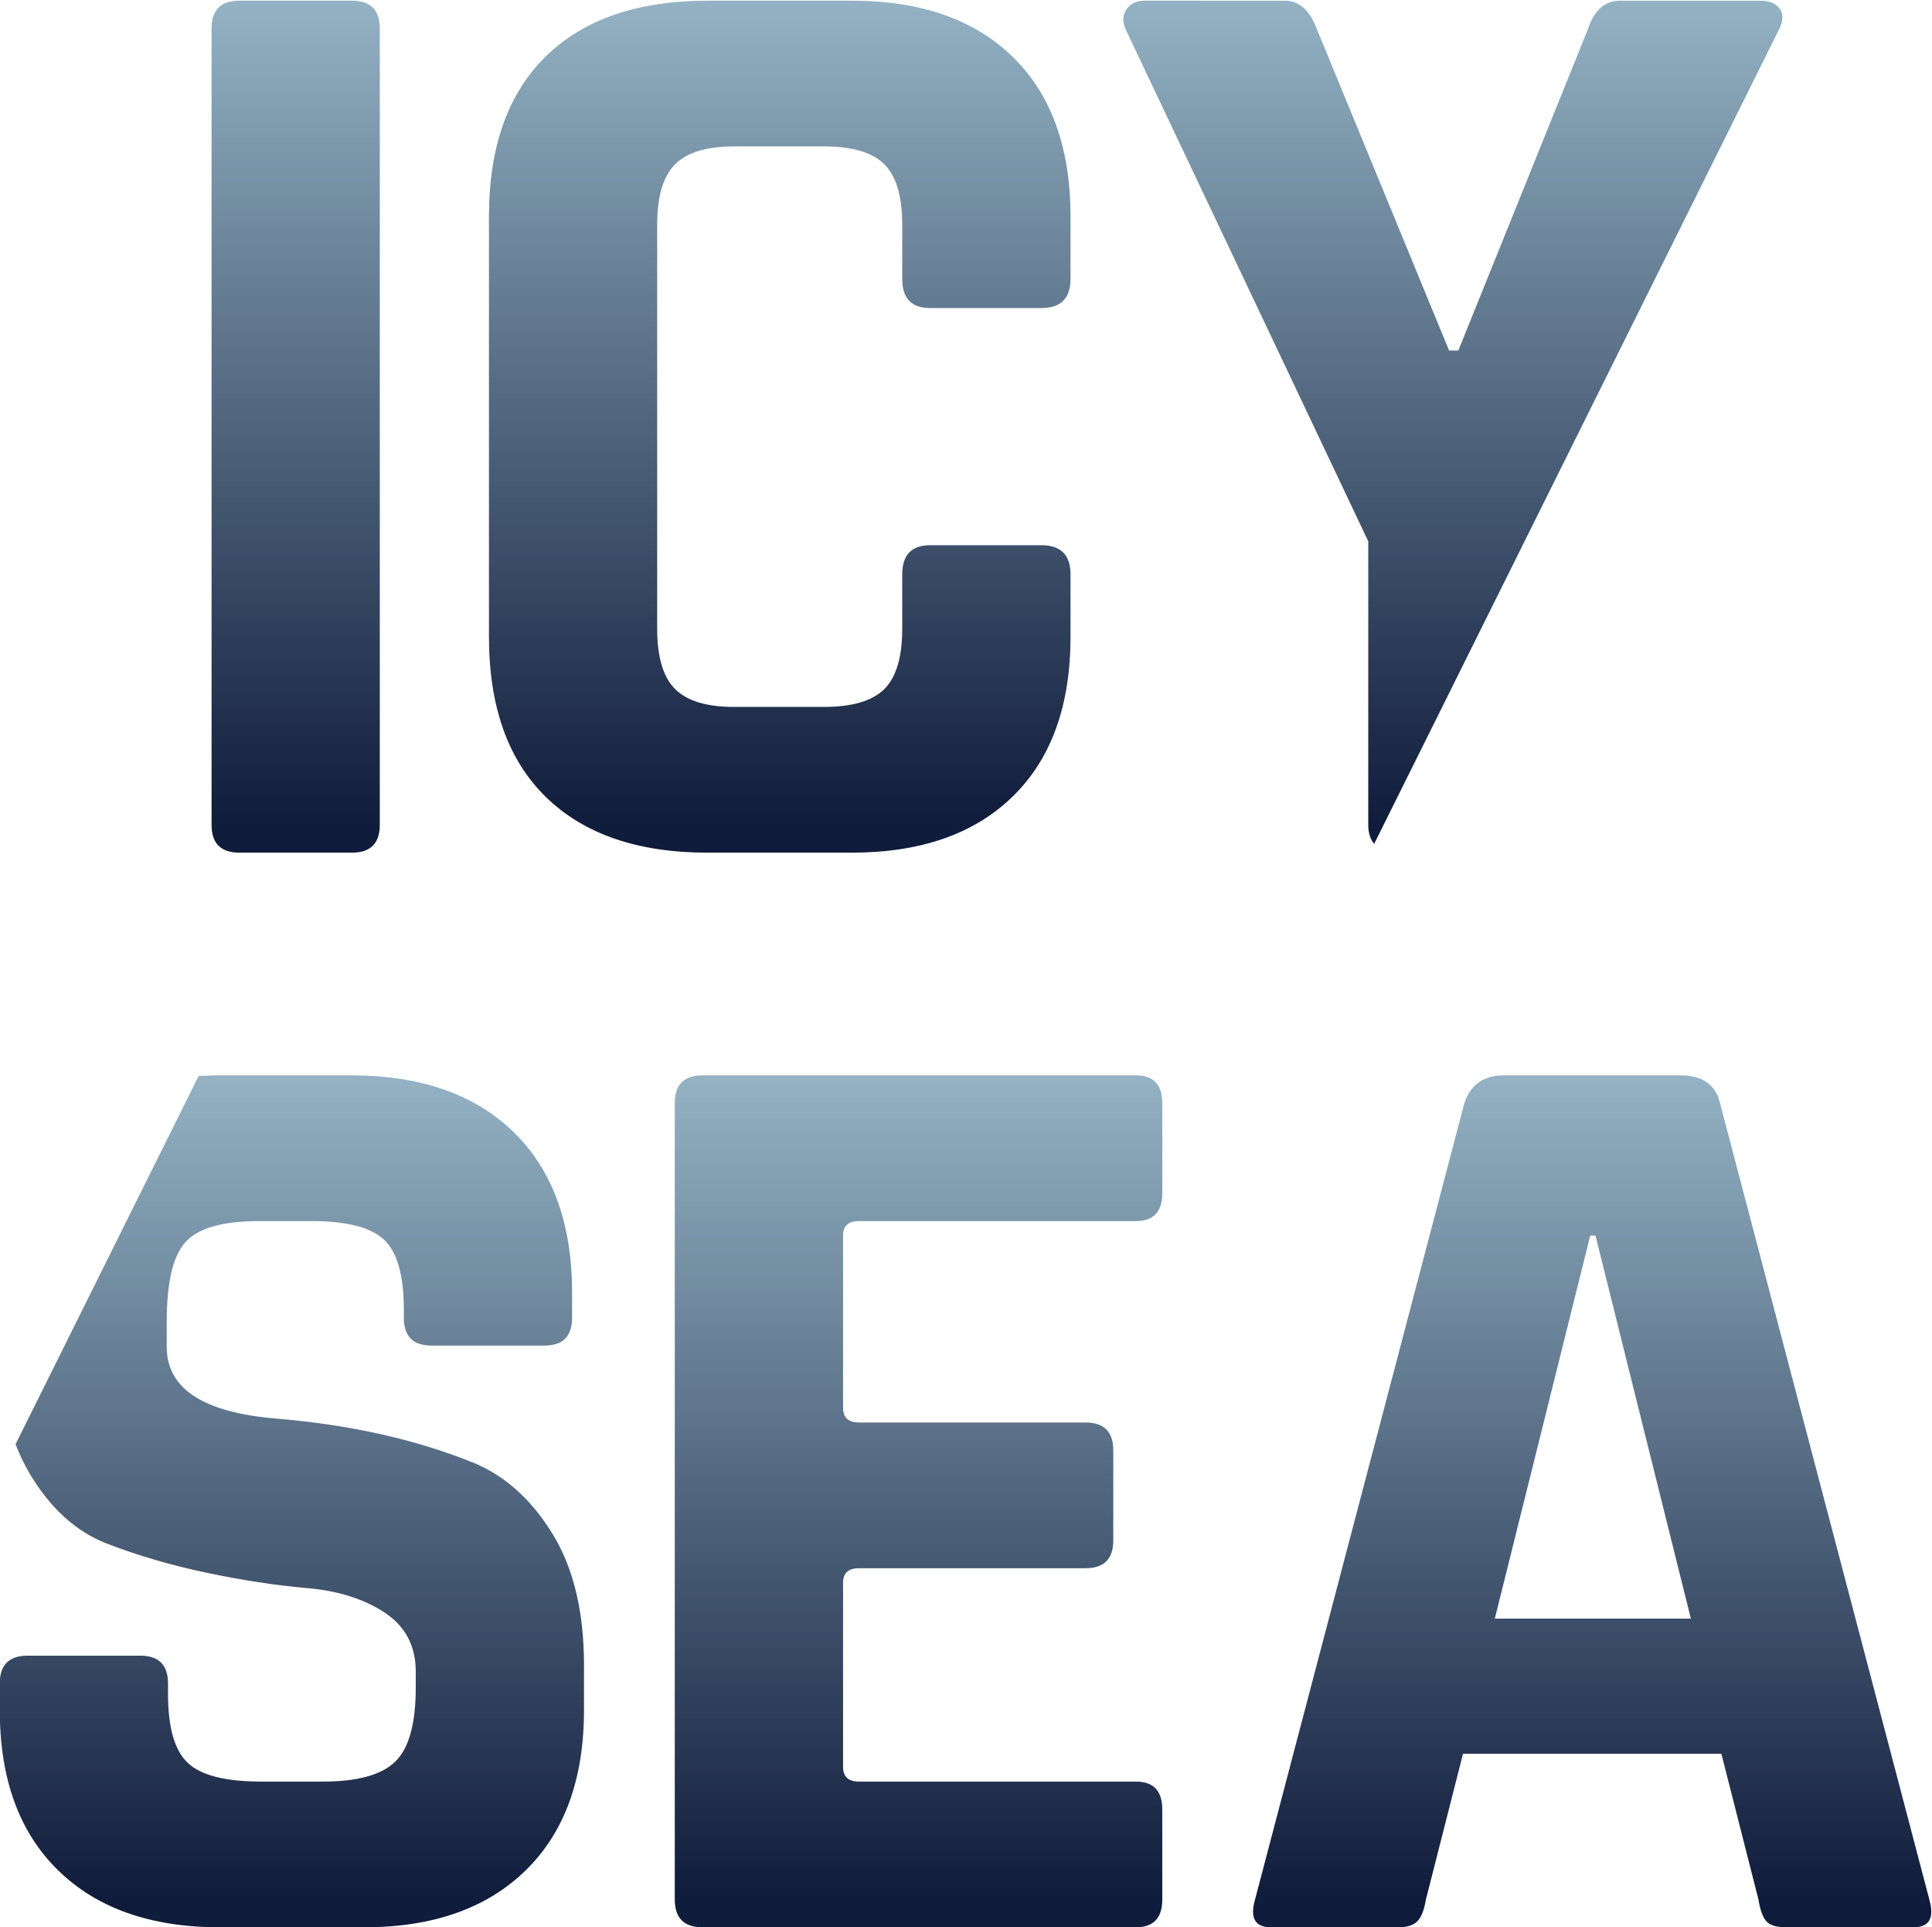
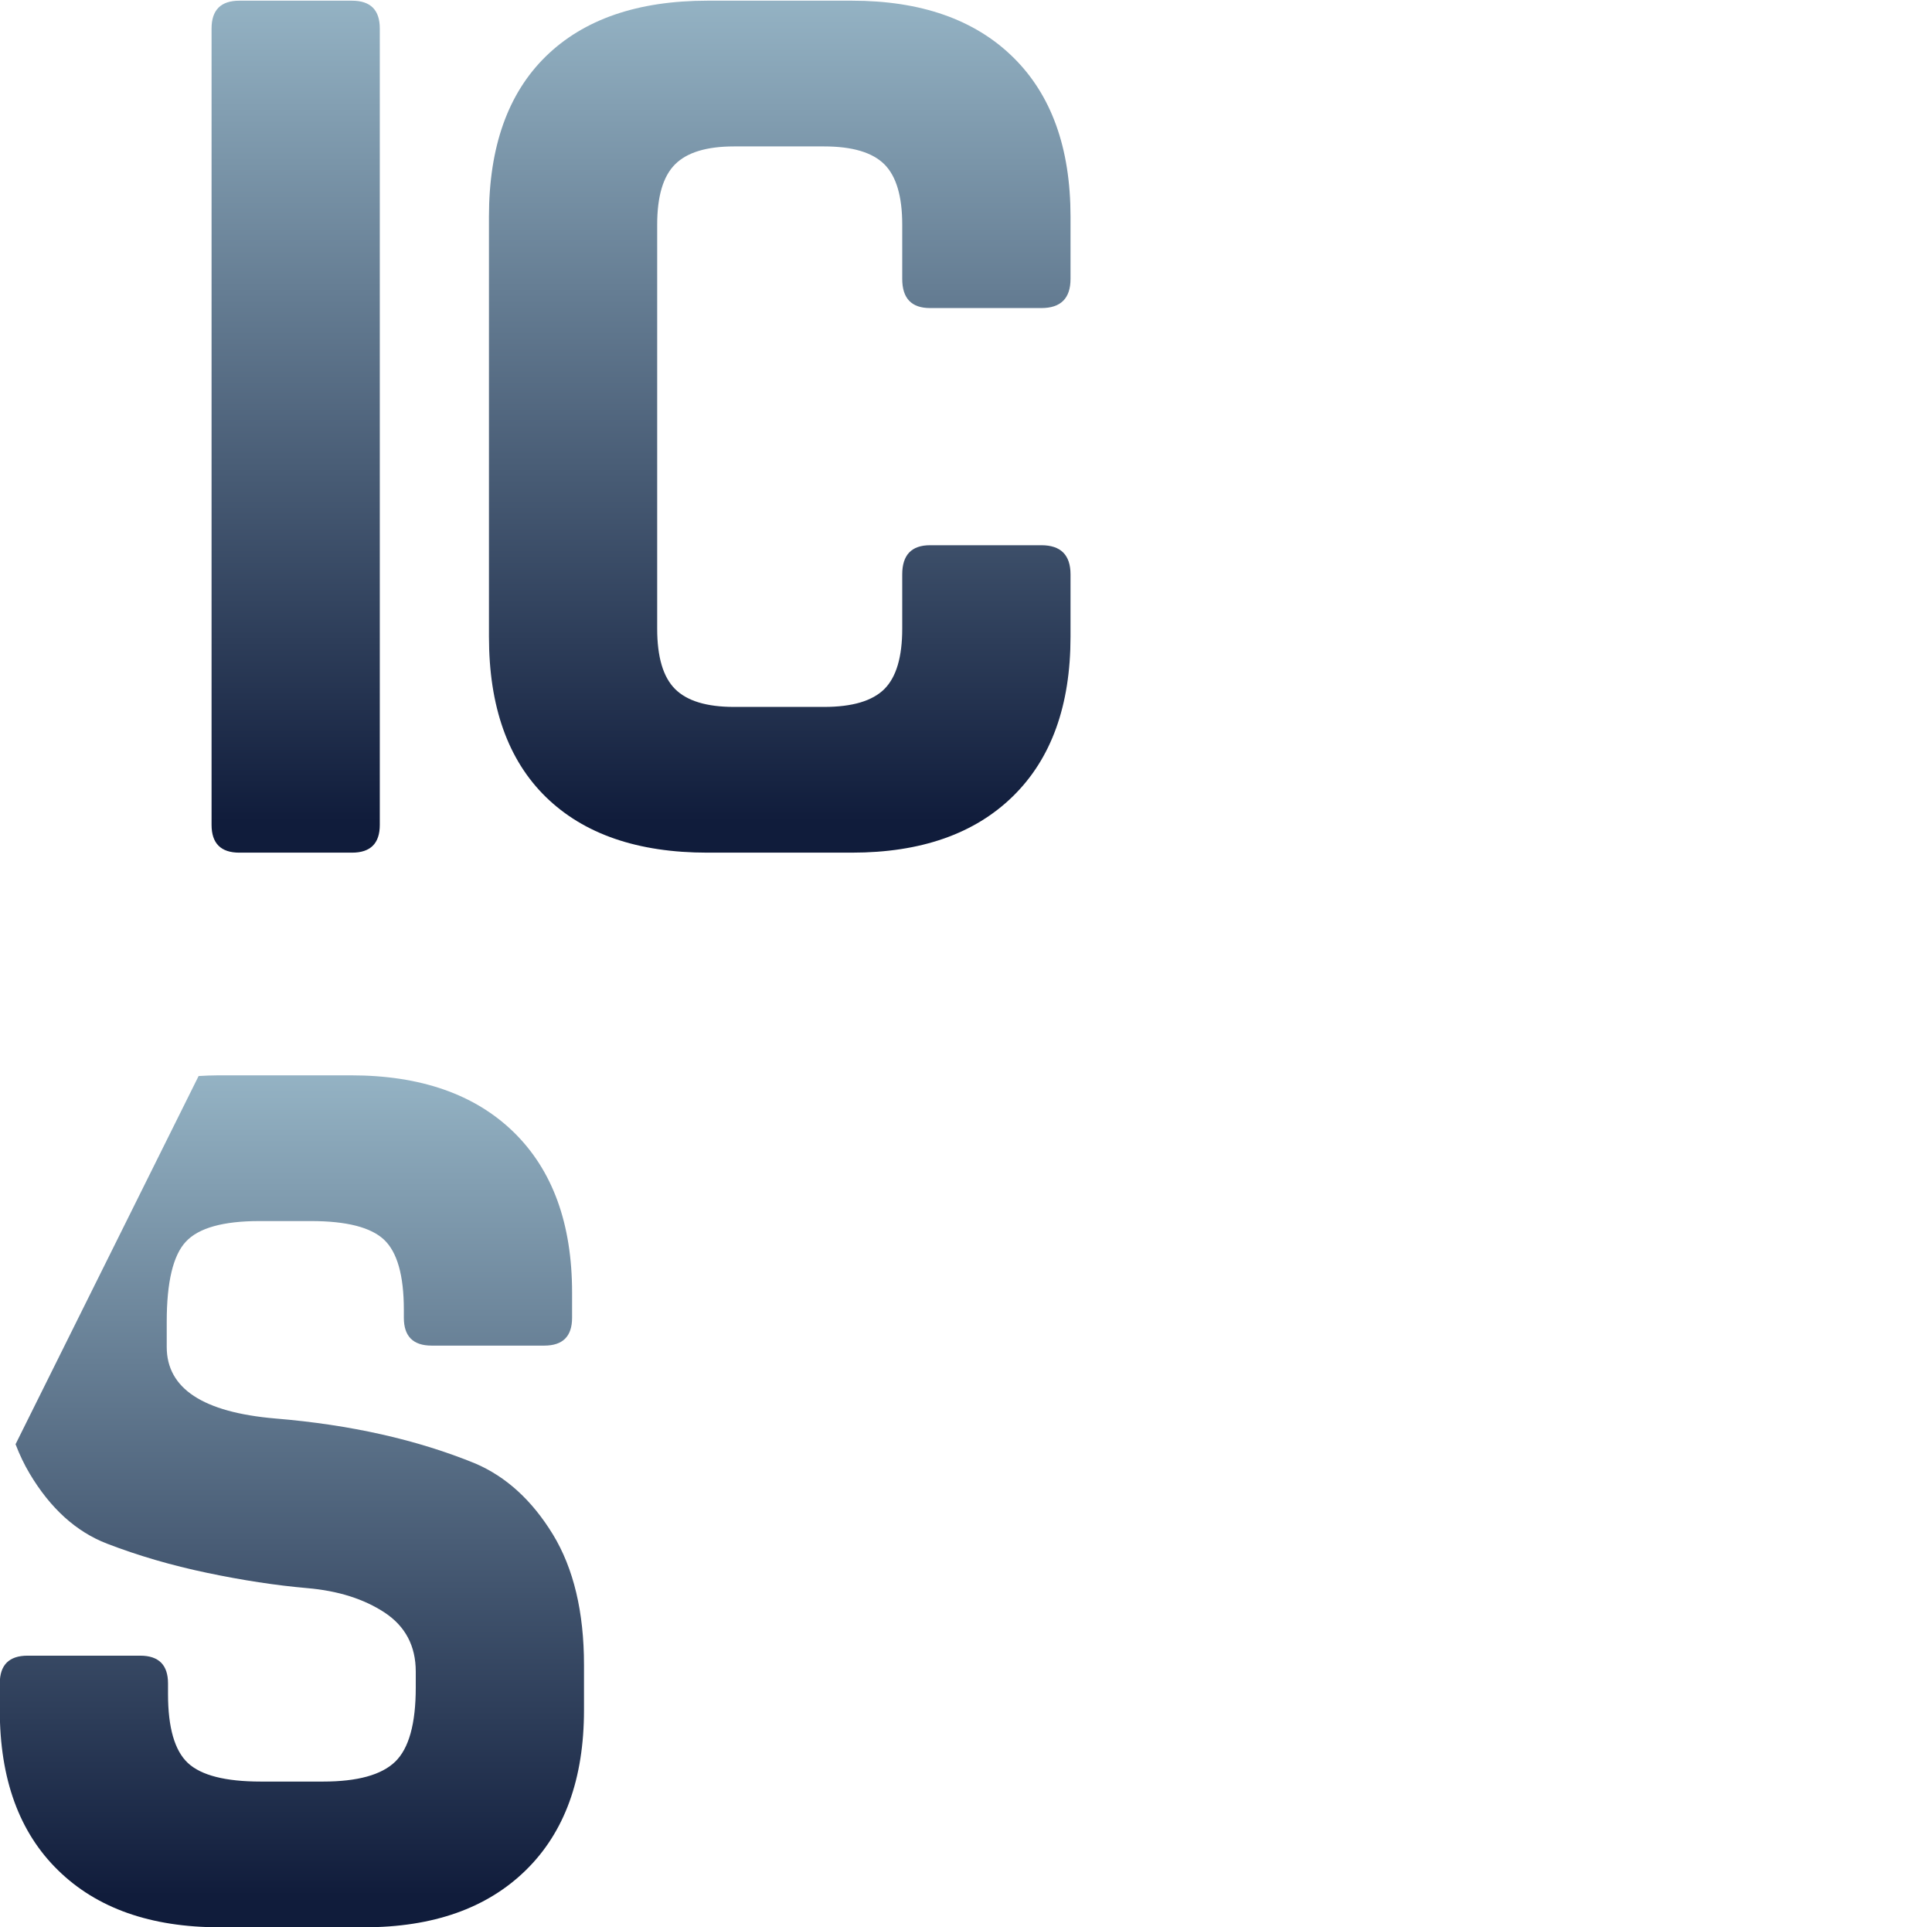
<svg xmlns="http://www.w3.org/2000/svg" xmlns:ns1="http://sodipodi.sourceforge.net/DTD/sodipodi-0.dtd" xmlns:ns2="http://www.inkscape.org/namespaces/inkscape" version="1.1" id="svg2" xml:space="preserve" width="439.671" height="438.459" viewBox="0 0 439.671 438.459" ns1:docname="icysealogo-wordmark.svg" ns2:version="1.1 (c4e8f9ed74, 2021-05-24)">
  <defs id="defs6">
    <clipPath clipPathUnits="userSpaceOnUse" id="clipPath18">
-       <path d="m 3393.63,1454.18 h -739.51 c -31.75,0 -47.58,15.82 -47.58,47.48 v 1359.21 c 0,31.66 15.83,47.49 47.58,47.49 h 739.51 c 30.1,0 45.19,-15.83 45.19,-47.49 V 2707.1 c 0,-31.66 -15.09,-47.49 -45.19,-47.49 H 2921 c -18.13,0 -27.15,-8.28 -27.15,-24.84 v -294.02 c 0,-16.66 9.02,-24.94 27.15,-24.94 h 386.68 c 31.66,0 47.49,-15.83 47.49,-47.48 v -153.78 c 0,-31.65 -15.83,-47.48 -47.49,-47.48 H 2921 c -18.13,0 -27.15,-8.29 -27.15,-24.85 v -314.36 c 0,-16.65 9.02,-24.94 27.15,-24.94 h 472.63 c 30.1,0 45.19,-15.83 45.19,-47.49 v -153.77 c 0,-31.66 -15.09,-47.48 -45.19,-47.48 z" id="path16" />
-     </clipPath>
+       </clipPath>
    <linearGradient x1="0" y1="0" x2="1" y2="0" gradientUnits="userSpaceOnUse" gradientTransform="matrix(0,1522.92,1522.92,0,3022.68,1504.92)" spreadMethod="pad" id="linearGradient26">
      <stop style="stop-opacity:1;stop-color:#101c3b" offset="0" id="stop20" />
      <stop style="stop-opacity:1;stop-color:#9fbfcf" offset="1" id="stop22" />
      <stop style="stop-opacity:1;stop-color:#9fbfcf" offset="1" id="stop24" />
    </linearGradient>
    <clipPath clipPathUnits="userSpaceOnUse" id="clipPath36">
-       <path d="m 4169.4,2634.77 -162.88,-653.66 h 334.7 l -162.8,653.66 z M 3841.43,1454.18 h -217.09 c -27.15,0 -36.17,15.82 -27.15,47.48 l 357.34,1359.21 c 10.49,31.66 33.13,47.49 67.82,47.49 h 300.83 c 37.64,0 60.28,-15.83 67.82,-47.49 l 357.33,-1359.21 c 9.02,-31.66 0,-47.48 -27.14,-47.48 H 4504.1 c -16.66,0 -27.98,3.4 -33.96,10.21 -6.07,6.72 -10.58,19.14 -13.52,37.27 l -63.32,248.74 h -441.07 l -63.32,-248.74 c -3.04,-18.13 -7.91,-30.55 -14.72,-37.27 -6.72,-6.81 -17.67,-10.21 -32.76,-10.21 z" id="path34" />
-     </clipPath>
+       </clipPath>
    <linearGradient x1="0" y1="0" x2="1" y2="0" gradientUnits="userSpaceOnUse" gradientTransform="matrix(0,1522.92,1522.92,0,4172.76,1504.92)" spreadMethod="pad" id="linearGradient44">
      <stop style="stop-opacity:1;stop-color:#101c3b" offset="0" id="stop38" />
      <stop style="stop-opacity:1;stop-color:#9fbfcf" offset="1" id="stop40" />
      <stop style="stop-opacity:1;stop-color:#9fbfcf" offset="1" id="stop42" />
    </linearGradient>
    <clipPath clipPathUnits="userSpaceOnUse" id="clipPath54">
      <path d="m 2398.45,2124.77 c -35.43,57.97 -79.6,98.37 -132.33,121 -99.48,40.69 -213.41,66.27 -341.51,76.85 -123.68,10.58 -185.43,51.26 -185.43,122.12 v 42.97 c 0,67.92 10.86,113.47 32.76,136.84 21.81,23.38 63.69,35.06 125.53,35.06 h 88.25 c 60.28,0 101.78,-10.58 124.32,-31.65 22.64,-21.17 33.96,-61.1 33.96,-119.91 v -13.52 c 0,-31.66 15.83,-47.5 47.48,-47.5 h 192.25 c 31.65,0 47.48,15.84 47.48,47.5 v 42.97 c 0,117.6 -33.22,208.8 -99.48,273.68 -66.35,64.78 -159.11,97.18 -278.19,97.18 h -226.2 c -11.56,0 -22.68,-0.57 -33.74,-1.2 l -312.5,-628.47 c 6.82,-17.78 14.76,-34.46 23.97,-49.94 35.43,-59.54 79.51,-99.48 132.33,-119.81 52.73,-20.34 109.69,-36.99 170.71,-49.78 61.1,-12.8 117.97,-21.45 170.8,-26.05 52.73,-4.52 96.8,-18.41 132.33,-41.78 35.34,-23.38 53.1,-56.96 53.1,-100.68 v -27.14 c 0,-61.85 -11.69,-103.99 -35.06,-126.63 -23.38,-22.64 -64.42,-33.96 -123.22,-33.96 h -106.29 c -60.37,0 -101.79,10.59 -124.42,31.65 -22.64,21.18 -33.96,60.38 -33.96,117.62 v 18.13 c 0,31.65 -15.82,47.48 -47.48,47.48 h -192.24 c -31.67,0 -47.49,-15.83 -47.49,-47.48 v -45.28 c 0,-117.52 33.13,-208.8 99.57,-273.6 66.26,-64.87 158.29,-97.26 275.89,-97.26 h 246.54 c 117.6,0 209.54,32.39 275.89,97.26 66.35,64.8 99.48,156.08 99.48,273.6 v 76.93 c 0,90.46 -17.76,164.73 -53.1,222.8 z" id="path52" />
    </clipPath>
    <linearGradient x1="0" y1="0" x2="1" y2="0" gradientUnits="userSpaceOnUse" gradientTransform="matrix(0,1522.92,1522.92,0,1952.86,1504.92)" spreadMethod="pad" id="linearGradient62">
      <stop style="stop-opacity:1;stop-color:#101c3b" offset="0" id="stop56" />
      <stop style="stop-opacity:1;stop-color:#9fbfcf" offset="1" id="stop58" />
      <stop style="stop-opacity:1;stop-color:#9fbfcf" offset="1" id="stop60" />
    </linearGradient>
    <clipPath clipPathUnits="userSpaceOnUse" id="clipPath72">
      <path d="M 2102.94,4695.13 V 3335.92 c 0,-31.65 -15.83,-47.48 -47.49,-47.48 h -192.24 c -31.65,0 -47.48,15.83 -47.48,47.48 v 1359.21 c 0,31.66 15.83,47.49 47.48,47.49 h 192.24 c 31.66,0 47.49,-15.83 47.49,-47.49 z" id="path70" />
    </clipPath>
    <linearGradient x1="0" y1="0" x2="1" y2="0" gradientUnits="userSpaceOnUse" gradientTransform="matrix(0,1522.92,1522.92,0,1959.33,3339.18)" spreadMethod="pad" id="linearGradient80">
      <stop style="stop-opacity:1;stop-color:#101c3b" offset="0" id="stop74" />
      <stop style="stop-opacity:1;stop-color:#9fbfcf" offset="1" id="stop76" />
      <stop style="stop-opacity:1;stop-color:#9fbfcf" offset="1" id="stop78" />
    </linearGradient>
    <clipPath clipPathUnits="userSpaceOnUse" id="clipPath90">
      <path d="m 2908.99,3288.44 h -246.53 c -119.17,0 -211.11,31.65 -275.99,94.97 -64.78,63.31 -97.17,154.51 -97.17,273.68 v 716.87 c 0,119.18 32.39,210.38 97.17,273.69 64.88,63.31 156.82,94.97 275.99,94.97 h 246.53 c 117.52,0 209.18,-32.03 274.7,-96.08 65.61,-64.14 98.47,-154.97 98.47,-272.58 v -106.28 c 0,-33.13 -16.66,-49.7 -49.79,-49.7 h -190.03 c -31.66,0 -47.49,16.57 -47.49,49.7 v 92.76 c 0,48.22 -10.12,82.54 -30.46,102.88 -20.43,20.34 -54.66,30.55 -102.97,30.55 h -153.78 c -46.75,0 -80.24,-10.21 -100.58,-30.55 -20.43,-20.34 -30.55,-54.66 -30.55,-102.88 v -689.82 c 0,-48.22 10.12,-82.55 30.55,-102.89 20.34,-20.33 53.83,-30.55 100.58,-30.55 h 153.78 c 48.31,0 82.54,10.22 102.97,30.55 20.34,20.34 30.46,54.67 30.46,102.89 v 92.76 c 0,33.13 15.83,49.78 47.49,49.78 h 190.03 c 33.13,0 49.79,-16.65 49.79,-49.78 v -106.29 c 0,-117.61 -32.86,-208.44 -98.47,-272.58 -65.52,-64.05 -157.18,-96.07 -274.7,-96.07 z" id="path88" />
    </clipPath>
    <linearGradient x1="0" y1="0" x2="1" y2="0" gradientUnits="userSpaceOnUse" gradientTransform="matrix(0,1522.92,1522.92,0,2785.73,3339.18)" spreadMethod="pad" id="linearGradient98">
      <stop style="stop-opacity:1;stop-color:#101c3b" offset="0" id="stop92" />
      <stop style="stop-opacity:1;stop-color:#9fbfcf" offset="1" id="stop94" />
      <stop style="stop-opacity:1;stop-color:#9fbfcf" offset="1" id="stop96" />
    </linearGradient>
    <clipPath clipPathUnits="userSpaceOnUse" id="clipPath108">
      <path d="m 3790.47,3335.93 c 0,-14.2 3.68,-24.73 10.04,-32.56 l 691.85,1391.41 c 6.62,14.11 6.87,25.68 0.36,34.31 -6.81,9.02 -17.76,13.53 -32.76,13.53 h -239.73 c -25.67,0 -43.8,-15.83 -54.29,-47.48 l -221.69,-549.58 h -15.83 l -226.1,549.58 c -12.06,31.65 -30.19,47.48 -54.3,47.48 H 3408.3 c -13.53,0 -23.75,-4.88 -30.56,-14.63 -6.81,-9.85 -7.17,-21.54 -1.1,-35.07 l 413.83,-873.04 z" id="path106" />
    </clipPath>
    <linearGradient x1="0" y1="0" x2="1" y2="0" gradientUnits="userSpaceOnUse" gradientTransform="matrix(0,1522.92,1522.92,0,3934.91,3339.18)" spreadMethod="pad" id="linearGradient116">
      <stop style="stop-opacity:1;stop-color:#101c3b" offset="0" id="stop110" />
      <stop style="stop-opacity:1;stop-color:#9fbfcf" offset="1" id="stop112" />
      <stop style="stop-opacity:1;stop-color:#9fbfcf" offset="1" id="stop114" />
    </linearGradient>
  </defs>
  <ns1:namedview id="namedview4" pagecolor="#ffffff" bordercolor="#666666" borderopacity="1.0" ns2:pageshadow="2" ns2:pageopacity="0.0" ns2:pagecheckerboard="0" showgrid="false" ns2:zoom="0.88238141" ns2:cx="212.49314" ns2:cy="218.72628" ns2:window-width="1920" ns2:window-height="1003" ns2:window-x="0" ns2:window-y="27" ns2:window-maximized="1" ns2:current-layer="g8" />
  <g id="g8" ns2:groupmode="layer" ns2:label="ink_ext_XXXXXX" transform="matrix(1.333,0,0,-1.333,-193.891,632.349)">
    <g id="g10" transform="scale(0.1)">
      <g id="g12">
        <g id="g14" clip-path="url(#clipPath18)">
          <path d="m 3393.63,1454.18 h -739.51 c -31.75,0 -47.58,15.82 -47.58,47.48 v 1359.21 c 0,31.66 15.83,47.49 47.58,47.49 h 739.51 c 30.1,0 45.19,-15.83 45.19,-47.49 V 2707.1 c 0,-31.66 -15.09,-47.49 -45.19,-47.49 H 2921 c -18.13,0 -27.15,-8.28 -27.15,-24.84 v -294.02 c 0,-16.66 9.02,-24.94 27.15,-24.94 h 386.68 c 31.66,0 47.49,-15.83 47.49,-47.48 v -153.78 c 0,-31.65 -15.83,-47.48 -47.49,-47.48 H 2921 c -18.13,0 -27.15,-8.29 -27.15,-24.85 v -314.36 c 0,-16.65 9.02,-24.94 27.15,-24.94 h 472.63 c 30.1,0 45.19,-15.83 45.19,-47.49 v -153.77 c 0,-31.66 -15.09,-47.48 -45.19,-47.48" style="fill:url(#linearGradient26);fill-opacity:1;fill-rule:nonzero;stroke:none" id="path28" />
        </g>
      </g>
      <g id="g30">
        <g id="g32" clip-path="url(#clipPath36)">
-           <path d="m 4169.4,2634.77 -162.88,-653.66 h 334.7 l -162.8,653.66 z M 3841.43,1454.18 h -217.09 c -27.15,0 -36.17,15.82 -27.15,47.48 l 357.34,1359.21 c 10.49,31.66 33.13,47.49 67.82,47.49 h 300.83 c 37.64,0 60.28,-15.83 67.82,-47.49 l 357.33,-1359.21 c 9.02,-31.66 0,-47.48 -27.14,-47.48 H 4504.1 c -16.66,0 -27.98,3.4 -33.96,10.21 -6.07,6.72 -10.58,19.14 -13.52,37.27 l -63.32,248.74 h -441.07 l -63.32,-248.74 c -3.04,-18.13 -7.91,-30.55 -14.72,-37.27 -6.72,-6.81 -17.67,-10.21 -32.76,-10.21" style="fill:url(#linearGradient44);fill-opacity:1;fill-rule:nonzero;stroke:none" id="path46" />
-         </g>
+           </g>
      </g>
      <g id="g48">
        <g id="g50" clip-path="url(#clipPath54)">
          <path d="m 2398.45,2124.77 c -35.43,57.97 -79.6,98.37 -132.33,121 -99.48,40.69 -213.41,66.27 -341.51,76.85 -123.68,10.58 -185.43,51.26 -185.43,122.12 v 42.97 c 0,67.92 10.86,113.47 32.76,136.84 21.81,23.38 63.69,35.06 125.53,35.06 h 88.25 c 60.28,0 101.78,-10.58 124.32,-31.65 22.64,-21.17 33.96,-61.1 33.96,-119.91 v -13.52 c 0,-31.66 15.83,-47.5 47.48,-47.5 h 192.25 c 31.65,0 47.48,15.84 47.48,47.5 v 42.97 c 0,117.6 -33.22,208.8 -99.48,273.68 -66.35,64.78 -159.11,97.18 -278.19,97.18 h -226.2 c -11.56,0 -22.68,-0.57 -33.74,-1.2 l -312.5,-628.47 c 6.82,-17.78 14.76,-34.46 23.97,-49.94 35.43,-59.54 79.51,-99.48 132.33,-119.81 52.73,-20.34 109.69,-36.99 170.71,-49.78 61.1,-12.8 117.97,-21.45 170.8,-26.05 52.73,-4.52 96.8,-18.41 132.33,-41.78 35.34,-23.38 53.1,-56.96 53.1,-100.68 v -27.14 c 0,-61.85 -11.69,-103.99 -35.06,-126.63 -23.38,-22.64 -64.42,-33.96 -123.22,-33.96 h -106.29 c -60.37,0 -101.79,10.59 -124.42,31.65 -22.64,21.18 -33.96,60.38 -33.96,117.62 v 18.13 c 0,31.65 -15.82,47.48 -47.48,47.48 h -192.24 c -31.67,0 -47.49,-15.83 -47.49,-47.48 v -45.28 c 0,-117.52 33.13,-208.8 99.57,-273.6 66.26,-64.87 158.29,-97.26 275.89,-97.26 h 246.54 c 117.6,0 209.54,32.39 275.89,97.26 66.35,64.8 99.48,156.08 99.48,273.6 v 76.93 c 0,90.46 -17.76,164.73 -53.1,222.8" style="fill:url(#linearGradient62);fill-opacity:1;fill-rule:nonzero;stroke:none" id="path64" />
        </g>
      </g>
      <g id="g66">
        <g id="g68" clip-path="url(#clipPath72)">
          <path d="M 2102.94,4695.13 V 3335.92 c 0,-31.65 -15.83,-47.48 -47.49,-47.48 h -192.24 c -31.65,0 -47.48,15.83 -47.48,47.48 v 1359.21 c 0,31.66 15.83,47.49 47.48,47.49 h 192.24 c 31.66,0 47.49,-15.83 47.49,-47.49" style="fill:url(#linearGradient80);fill-opacity:1;fill-rule:nonzero;stroke:none" id="path82" />
        </g>
      </g>
      <g id="g84">
        <g id="g86" clip-path="url(#clipPath90)">
          <path d="m 2908.99,3288.44 h -246.53 c -119.17,0 -211.11,31.65 -275.99,94.97 -64.78,63.31 -97.17,154.51 -97.17,273.68 v 716.87 c 0,119.18 32.39,210.38 97.17,273.69 64.88,63.31 156.82,94.97 275.99,94.97 h 246.53 c 117.52,0 209.18,-32.03 274.7,-96.08 65.61,-64.14 98.47,-154.97 98.47,-272.58 v -106.28 c 0,-33.13 -16.66,-49.7 -49.79,-49.7 h -190.03 c -31.66,0 -47.49,16.57 -47.49,49.7 v 92.76 c 0,48.22 -10.12,82.54 -30.46,102.88 -20.43,20.34 -54.66,30.55 -102.97,30.55 h -153.78 c -46.75,0 -80.24,-10.21 -100.58,-30.55 -20.43,-20.34 -30.55,-54.66 -30.55,-102.88 v -689.82 c 0,-48.22 10.12,-82.55 30.55,-102.89 20.34,-20.33 53.83,-30.55 100.58,-30.55 h 153.78 c 48.31,0 82.54,10.22 102.97,30.55 20.34,20.34 30.46,54.67 30.46,102.89 v 92.76 c 0,33.13 15.83,49.78 47.49,49.78 h 190.03 c 33.13,0 49.79,-16.65 49.79,-49.78 v -106.29 c 0,-117.61 -32.86,-208.44 -98.47,-272.58 -65.52,-64.05 -157.18,-96.07 -274.7,-96.07" style="fill:url(#linearGradient98);fill-opacity:1;fill-rule:nonzero;stroke:none" id="path100" />
        </g>
      </g>
      <g id="g102">
        <g id="g104" clip-path="url(#clipPath108)">
-           <path d="m 3790.47,3335.93 c 0,-14.2 3.68,-24.73 10.04,-32.56 l 691.85,1391.41 c 6.62,14.11 6.87,25.68 0.36,34.31 -6.81,9.02 -17.76,13.53 -32.76,13.53 h -239.73 c -25.67,0 -43.8,-15.83 -54.29,-47.48 l -221.69,-549.58 h -15.83 l -226.1,549.58 c -12.06,31.65 -30.19,47.48 -54.3,47.48 H 3408.3 c -13.53,0 -23.75,-4.88 -30.56,-14.63 -6.81,-9.85 -7.17,-21.54 -1.1,-35.07 l 413.83,-873.04 v -483.95" style="fill:url(#linearGradient116);fill-opacity:1;fill-rule:nonzero;stroke:none" id="path118" />
-         </g>
+           </g>
      </g>
    </g>
  </g>
</svg>